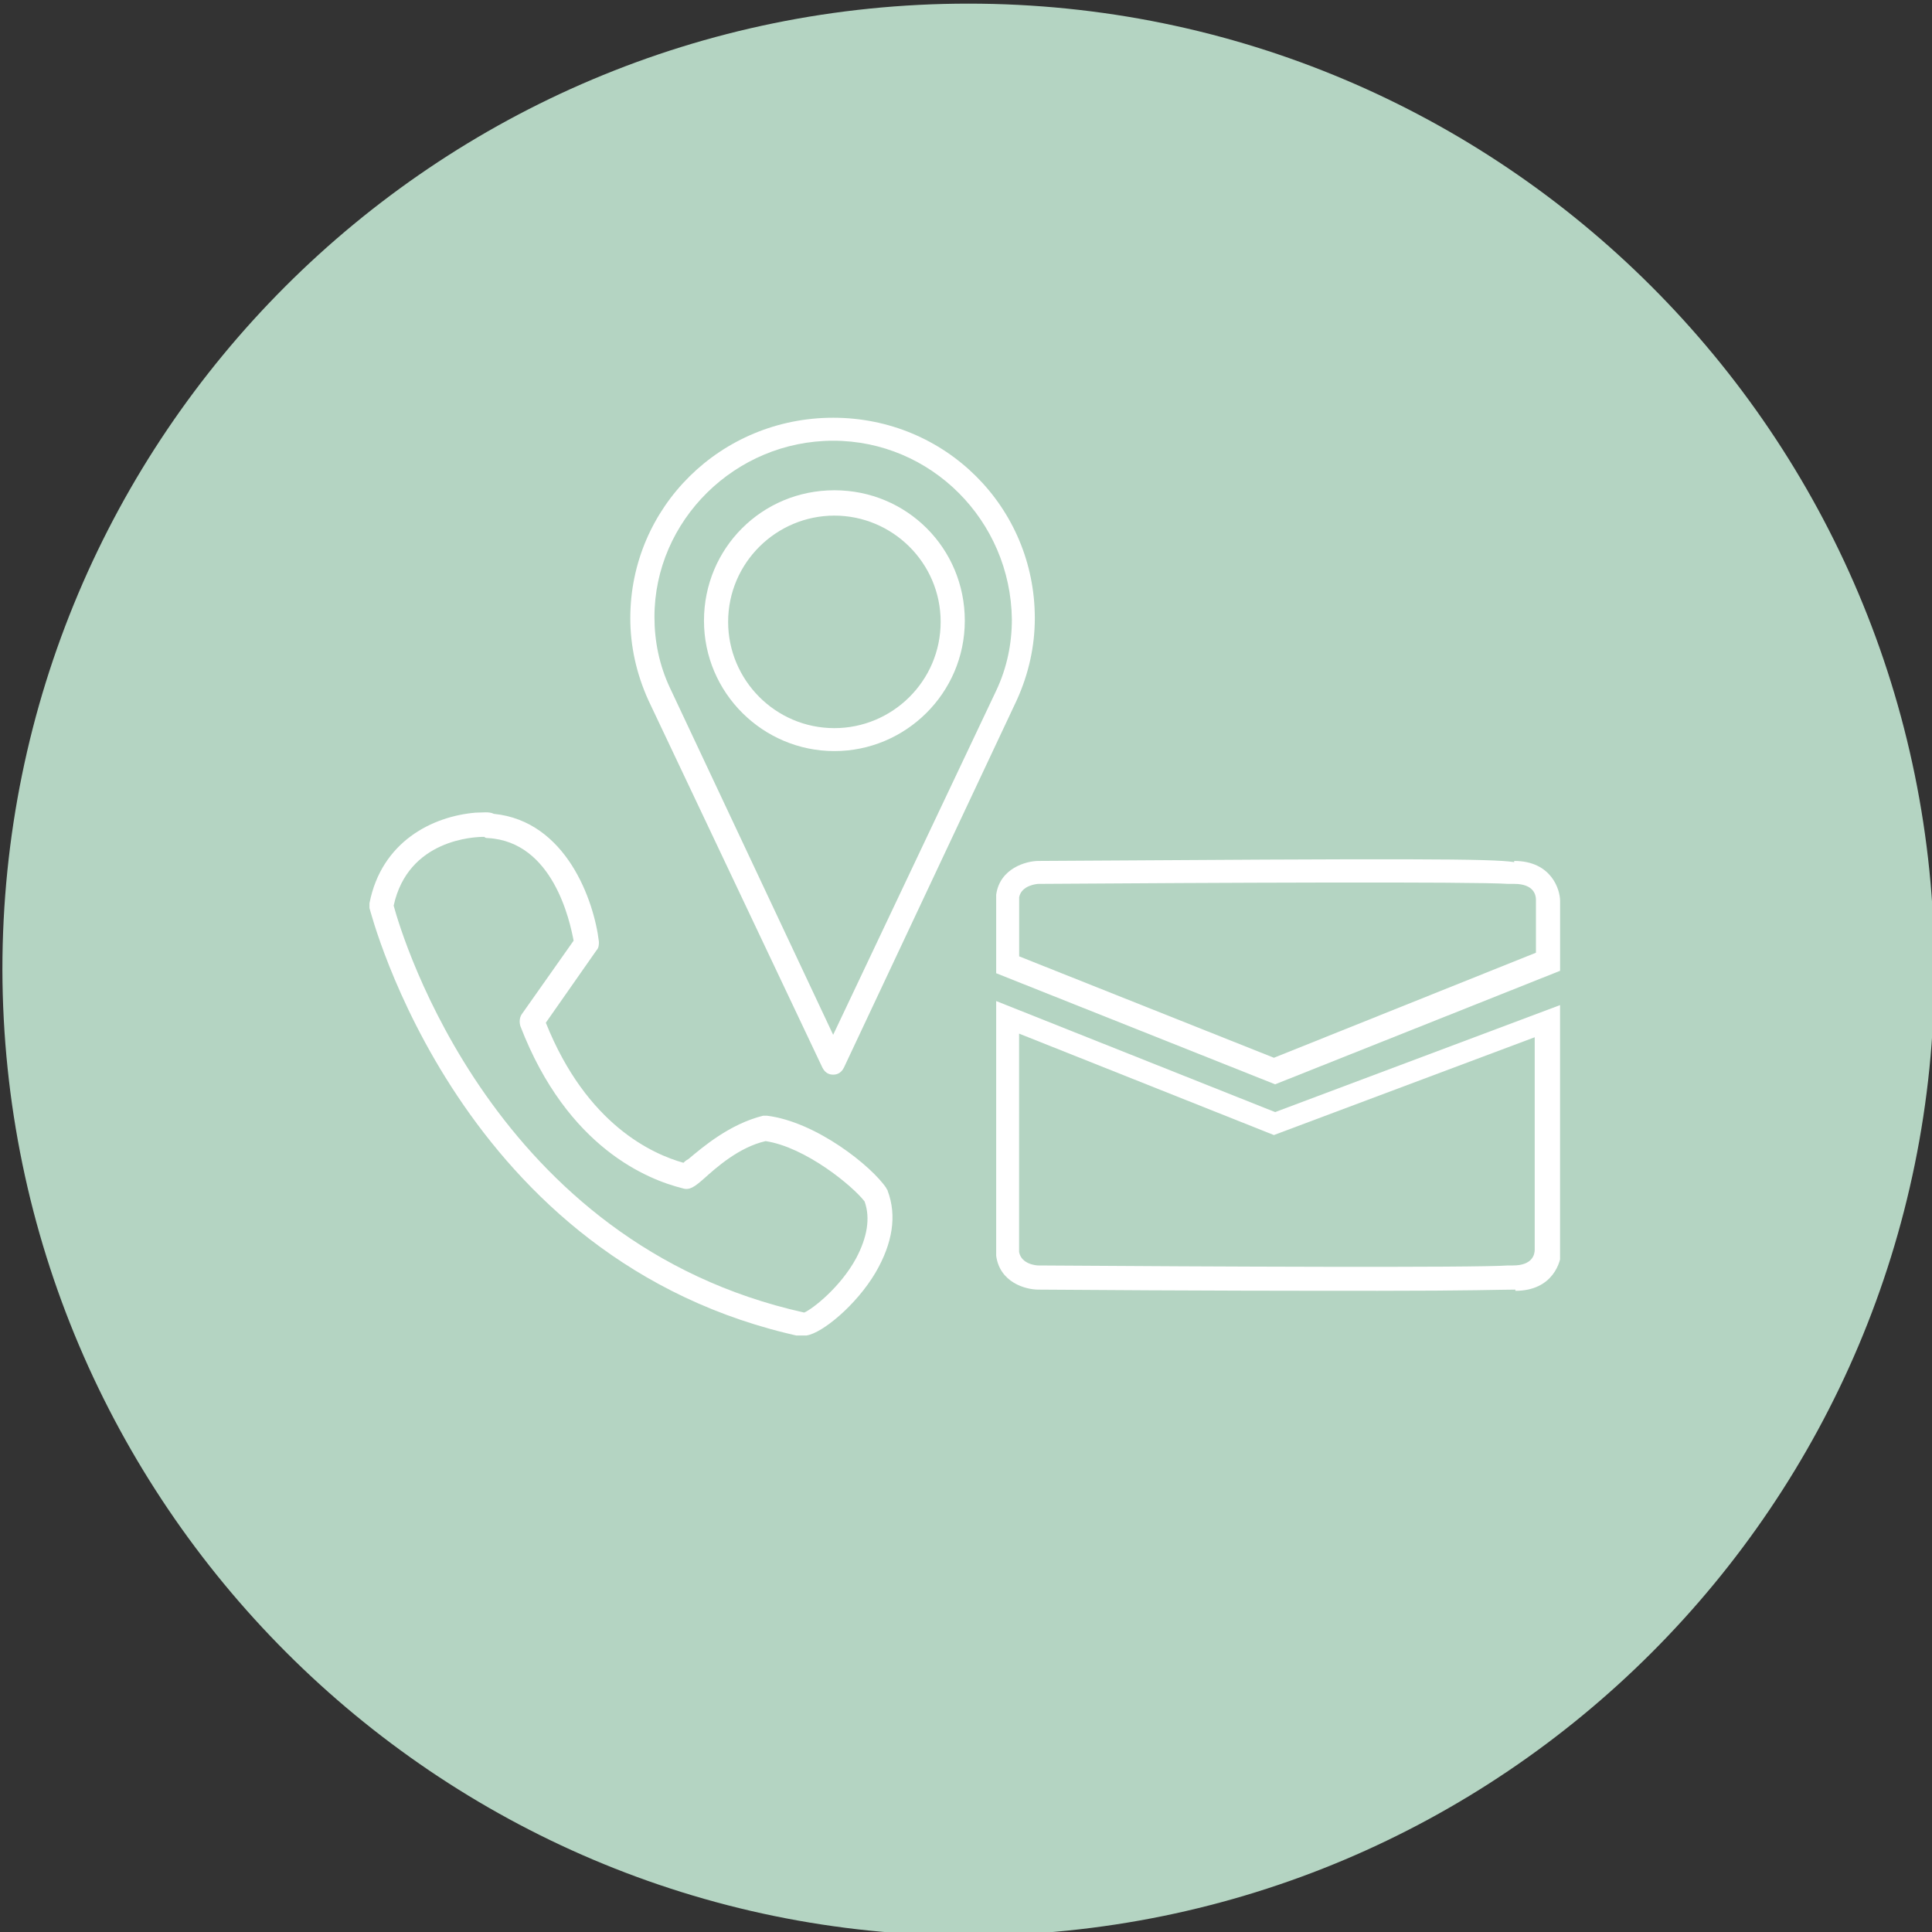
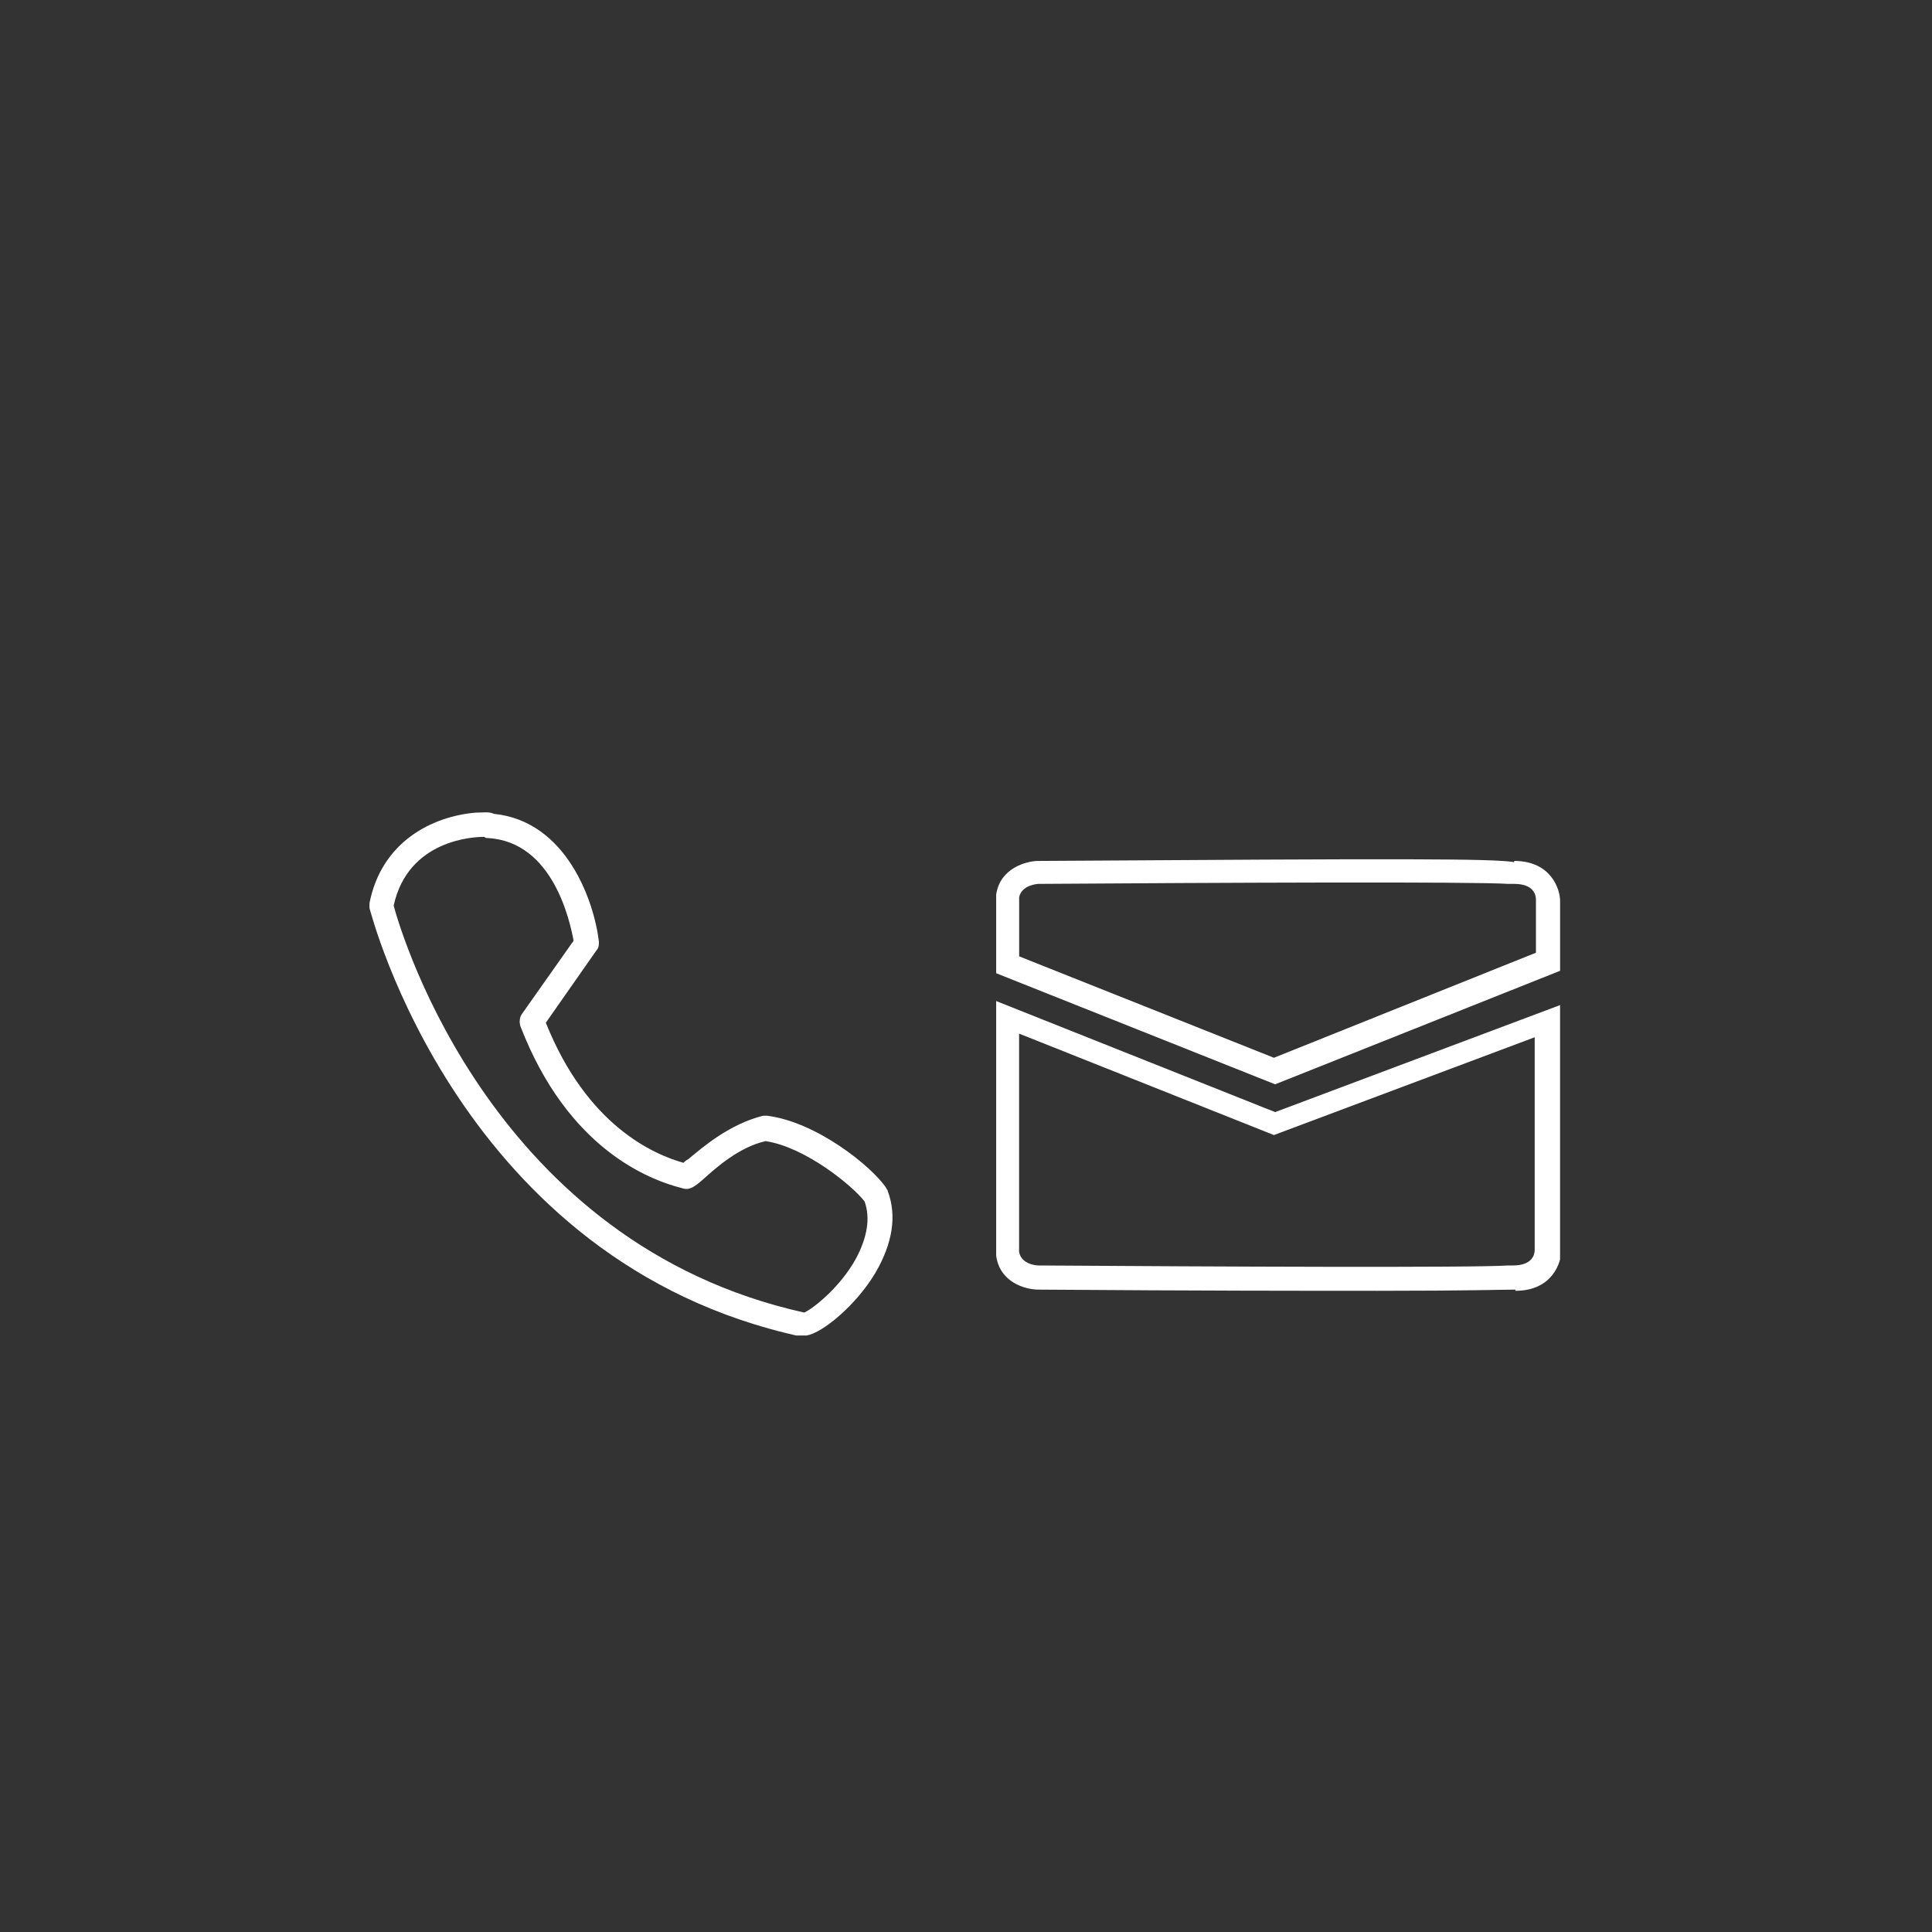
<svg xmlns="http://www.w3.org/2000/svg" xmlns:xlink="http://www.w3.org/1999/xlink" version="1.1" id="Ebene_1" x="0px" y="0px" width="50px" height="50px" viewBox="0 0 50 50" enable-background="new 0 0 50 50" xml:space="preserve">
  <rect x="0" y="0" width="50" height="50" fill="#333333" stroke="none" />
  <g>
    <g>
-       <path fill="#B4D4C2" d="M25.062,50.094c13.812,0,25-11.188,25-25s-11.188-25-25-25s-25,11.188-25,25    C0.094,38.875,11.281,50.094,25.062,50.094" />
-     </g>
+       </g>
  </g>
  <g>
    <g>
      <defs>
        <rect id="SVGID_1_" x="9.562" y="10.781" width="30.812" height="23.781" />
      </defs>
      <clipPath id="SVGID_2_">
        <use xlink:href="#SVGID_1_" overflow="visible" />
      </clipPath>
      <g clip-path="url(#SVGID_2_)">
        <path fill="#FFFFFF" d="M33,28.062l-7.219-2.875v-2.031c0.094-0.688,0.781-0.875,1.094-0.875     c9.531-0.062,11.75-0.062,12.312,0.031v-0.031c0.969,0,1.188,0.75,1.188,1.031v1.812L33,28.062z M26.375,24.75l6.594,2.625     l6.781-2.719v-1.375c0-0.125-0.062-0.406-0.562-0.406h-0.156c-0.906-0.062-7.656-0.031-12.156,0c-0.031,0-0.438,0.031-0.5,0.344     V24.75z" />
      </g>
    </g>
    <g>
      <defs>
        <rect id="SVGID_3_" x="9.562" y="10.781" width="30.812" height="23.781" />
      </defs>
      <clipPath id="SVGID_4_">
        <use xlink:href="#SVGID_3_" overflow="visible" />
      </clipPath>
      <g clip-path="url(#SVGID_4_)">
        <path fill="#FFFFFF" d="M35.656,33.406c-1.844,0-4.594,0-8.781-0.031c-0.344,0-1-0.188-1.094-0.875v-0.031v-6.562L33,28.781     L40.406,26v6.375c0,0.281-0.219,1.031-1.188,1.031v-0.031C38.875,33.375,38.031,33.406,35.656,33.406z M26.375,32.406     c0.062,0.312,0.438,0.344,0.5,0.344c4.5,0.031,11.281,0.062,12.156,0l0,0h0.125c0.5,0,0.562-0.281,0.562-0.406v-5.5l-6.75,2.531     l-6.594-2.625V32.406z" />
      </g>
    </g>
    <g>
      <defs>
        <rect id="SVGID_5_" x="9.562" y="10.781" width="30.812" height="23.781" />
      </defs>
      <clipPath id="SVGID_6_">
        <use xlink:href="#SVGID_5_" overflow="visible" />
      </clipPath>
      <g clip-path="url(#SVGID_6_)">
-         <path fill="#FFFFFF" d="M21.562,27.812c-0.125,0-0.219-0.062-0.281-0.188l-4.5-9.5c-0.312-0.688-0.469-1.406-0.469-2.125     c0-2.875,2.344-5.188,5.25-5.188s5.219,2.312,5.219,5.188c0,0.719-0.156,1.438-0.469,2.125l-4.469,9.5     C21.781,27.75,21.688,27.812,21.562,27.812z M21.562,11.406c-2.531,0-4.625,2.062-4.625,4.562c0,0.625,0.125,1.25,0.406,1.844     l4.219,8.969l4.219-8.906c0.281-0.594,0.406-1.219,0.406-1.844C26.156,13.469,24.094,11.406,21.562,11.406z M21.594,19.438     c-1.844,0-3.375-1.5-3.375-3.375s1.5-3.375,3.375-3.375s3.375,1.5,3.375,3.375S23.438,19.438,21.594,19.438z M21.594,13.344     c-1.5,0-2.75,1.219-2.75,2.75c0,1.5,1.219,2.75,2.75,2.75c1.5,0,2.75-1.219,2.75-2.75S23.094,13.344,21.594,13.344z" />
-       </g>
+         </g>
    </g>
    <g>
      <defs>
        <rect id="SVGID_7_" x="9.562" y="10.781" width="30.812" height="23.781" />
      </defs>
      <clipPath id="SVGID_8_">
        <use xlink:href="#SVGID_7_" overflow="visible" />
      </clipPath>
      <g clip-path="url(#SVGID_8_)">
        <path fill="#FFFFFF" d="M20.812,34.594c-0.031,0-0.031,0-0.062,0c-8.875-1.906-11.156-11-11.188-11.094c0-0.031,0-0.094,0-0.125     c0.312-1.594,1.625-2.25,2.75-2.344c0.188,0,0.344-0.031,0.469,0.031c1.875,0.188,2.594,2.25,2.719,3.312     c0,0.062,0,0.156-0.062,0.219l-1.312,1.875c1.062,2.656,2.781,3.406,3.562,3.625c0.031-0.031,0.062-0.062,0.125-0.094     c0.375-0.312,1.062-0.906,1.938-1.125c0.031,0,0.062,0,0.094,0c1.281,0.156,2.719,1.312,3.094,1.875     c0,0.031,0.031,0.031,0.031,0.062c0.25,0.656,0.125,1.375-0.312,2.125c-0.5,0.844-1.375,1.562-1.781,1.625     C20.844,34.594,20.844,34.594,20.812,34.594z M10.188,23.438c0.219,0.812,2.594,8.75,10.625,10.531     c0.219-0.094,0.938-0.656,1.344-1.406c0.281-0.531,0.375-1.031,0.219-1.469c-0.312-0.406-1.531-1.406-2.562-1.562     c-0.688,0.156-1.281,0.688-1.594,0.969c-0.25,0.219-0.375,0.312-0.562,0.25c-0.875-0.219-2.969-1.031-4.188-4.188     c-0.031-0.094-0.031-0.219,0.031-0.312l1.344-1.906c-0.094-0.5-0.531-2.562-2.219-2.656c-0.031,0-0.062,0-0.094-0.031     C12.281,21.656,10.562,21.719,10.188,23.438z M17.812,30.156C17.812,30.156,17.844,30.156,17.812,30.156L17.812,30.156z" />
      </g>
    </g>
  </g>
</svg>